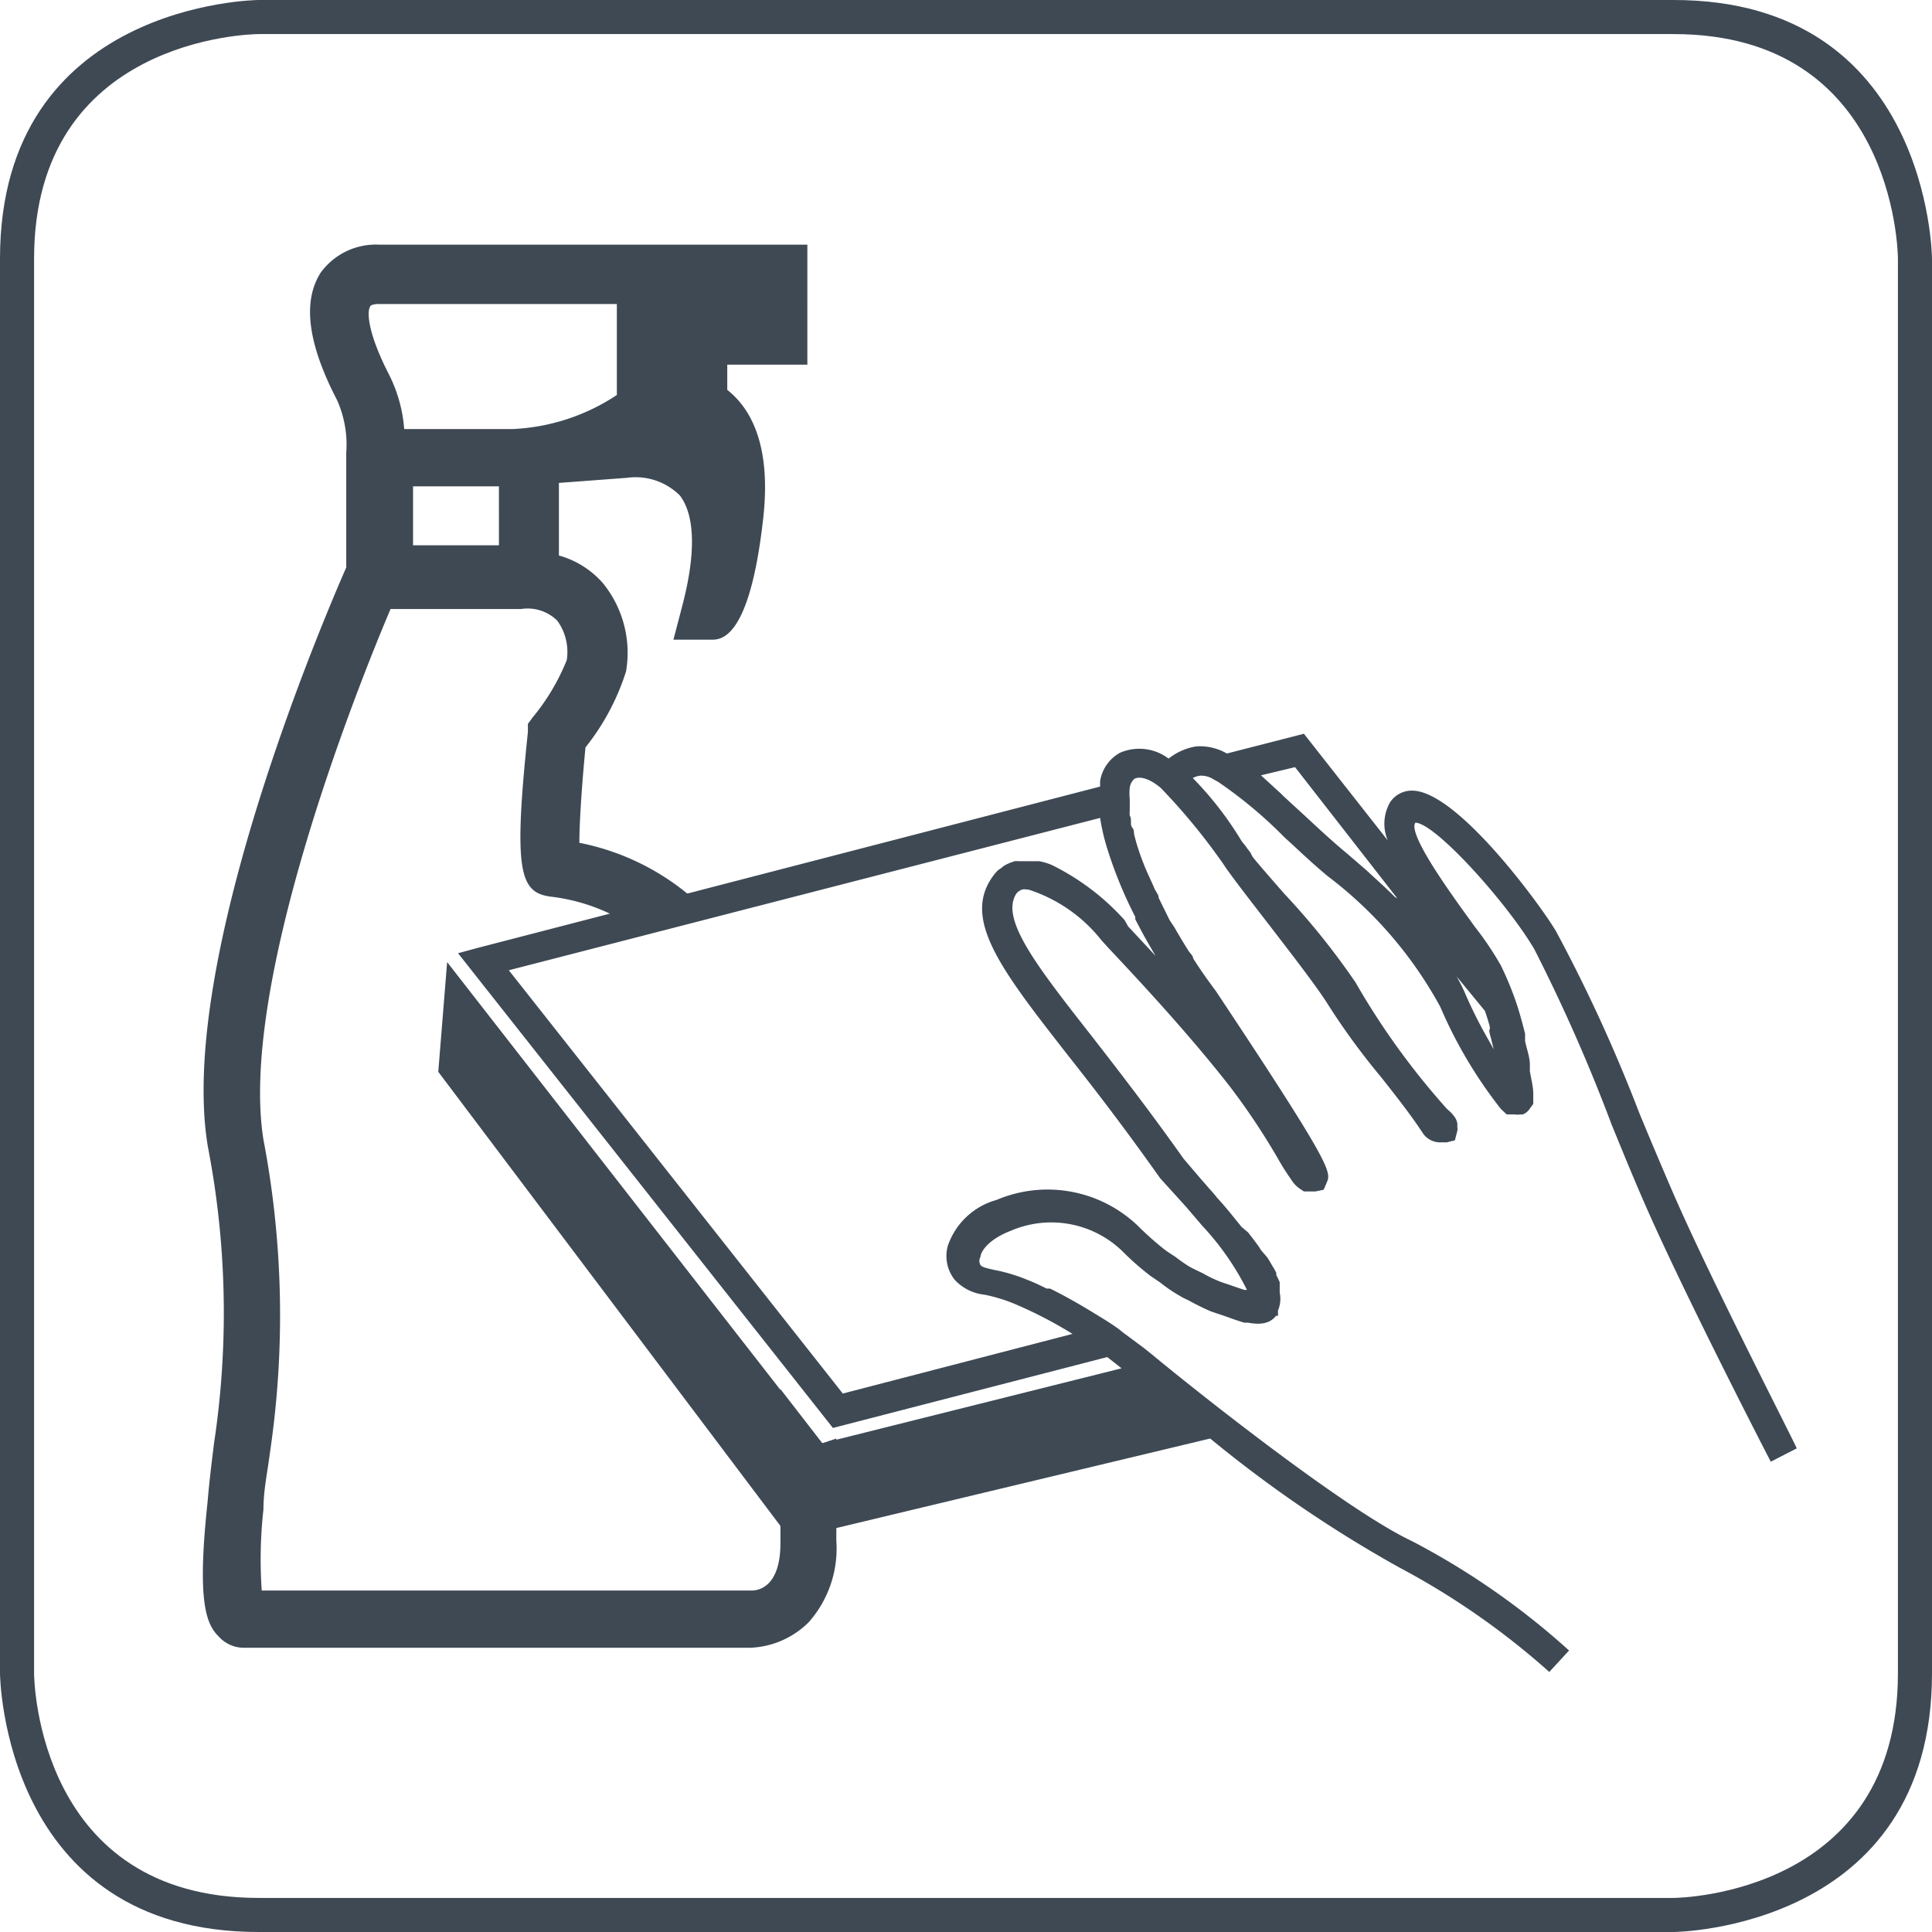
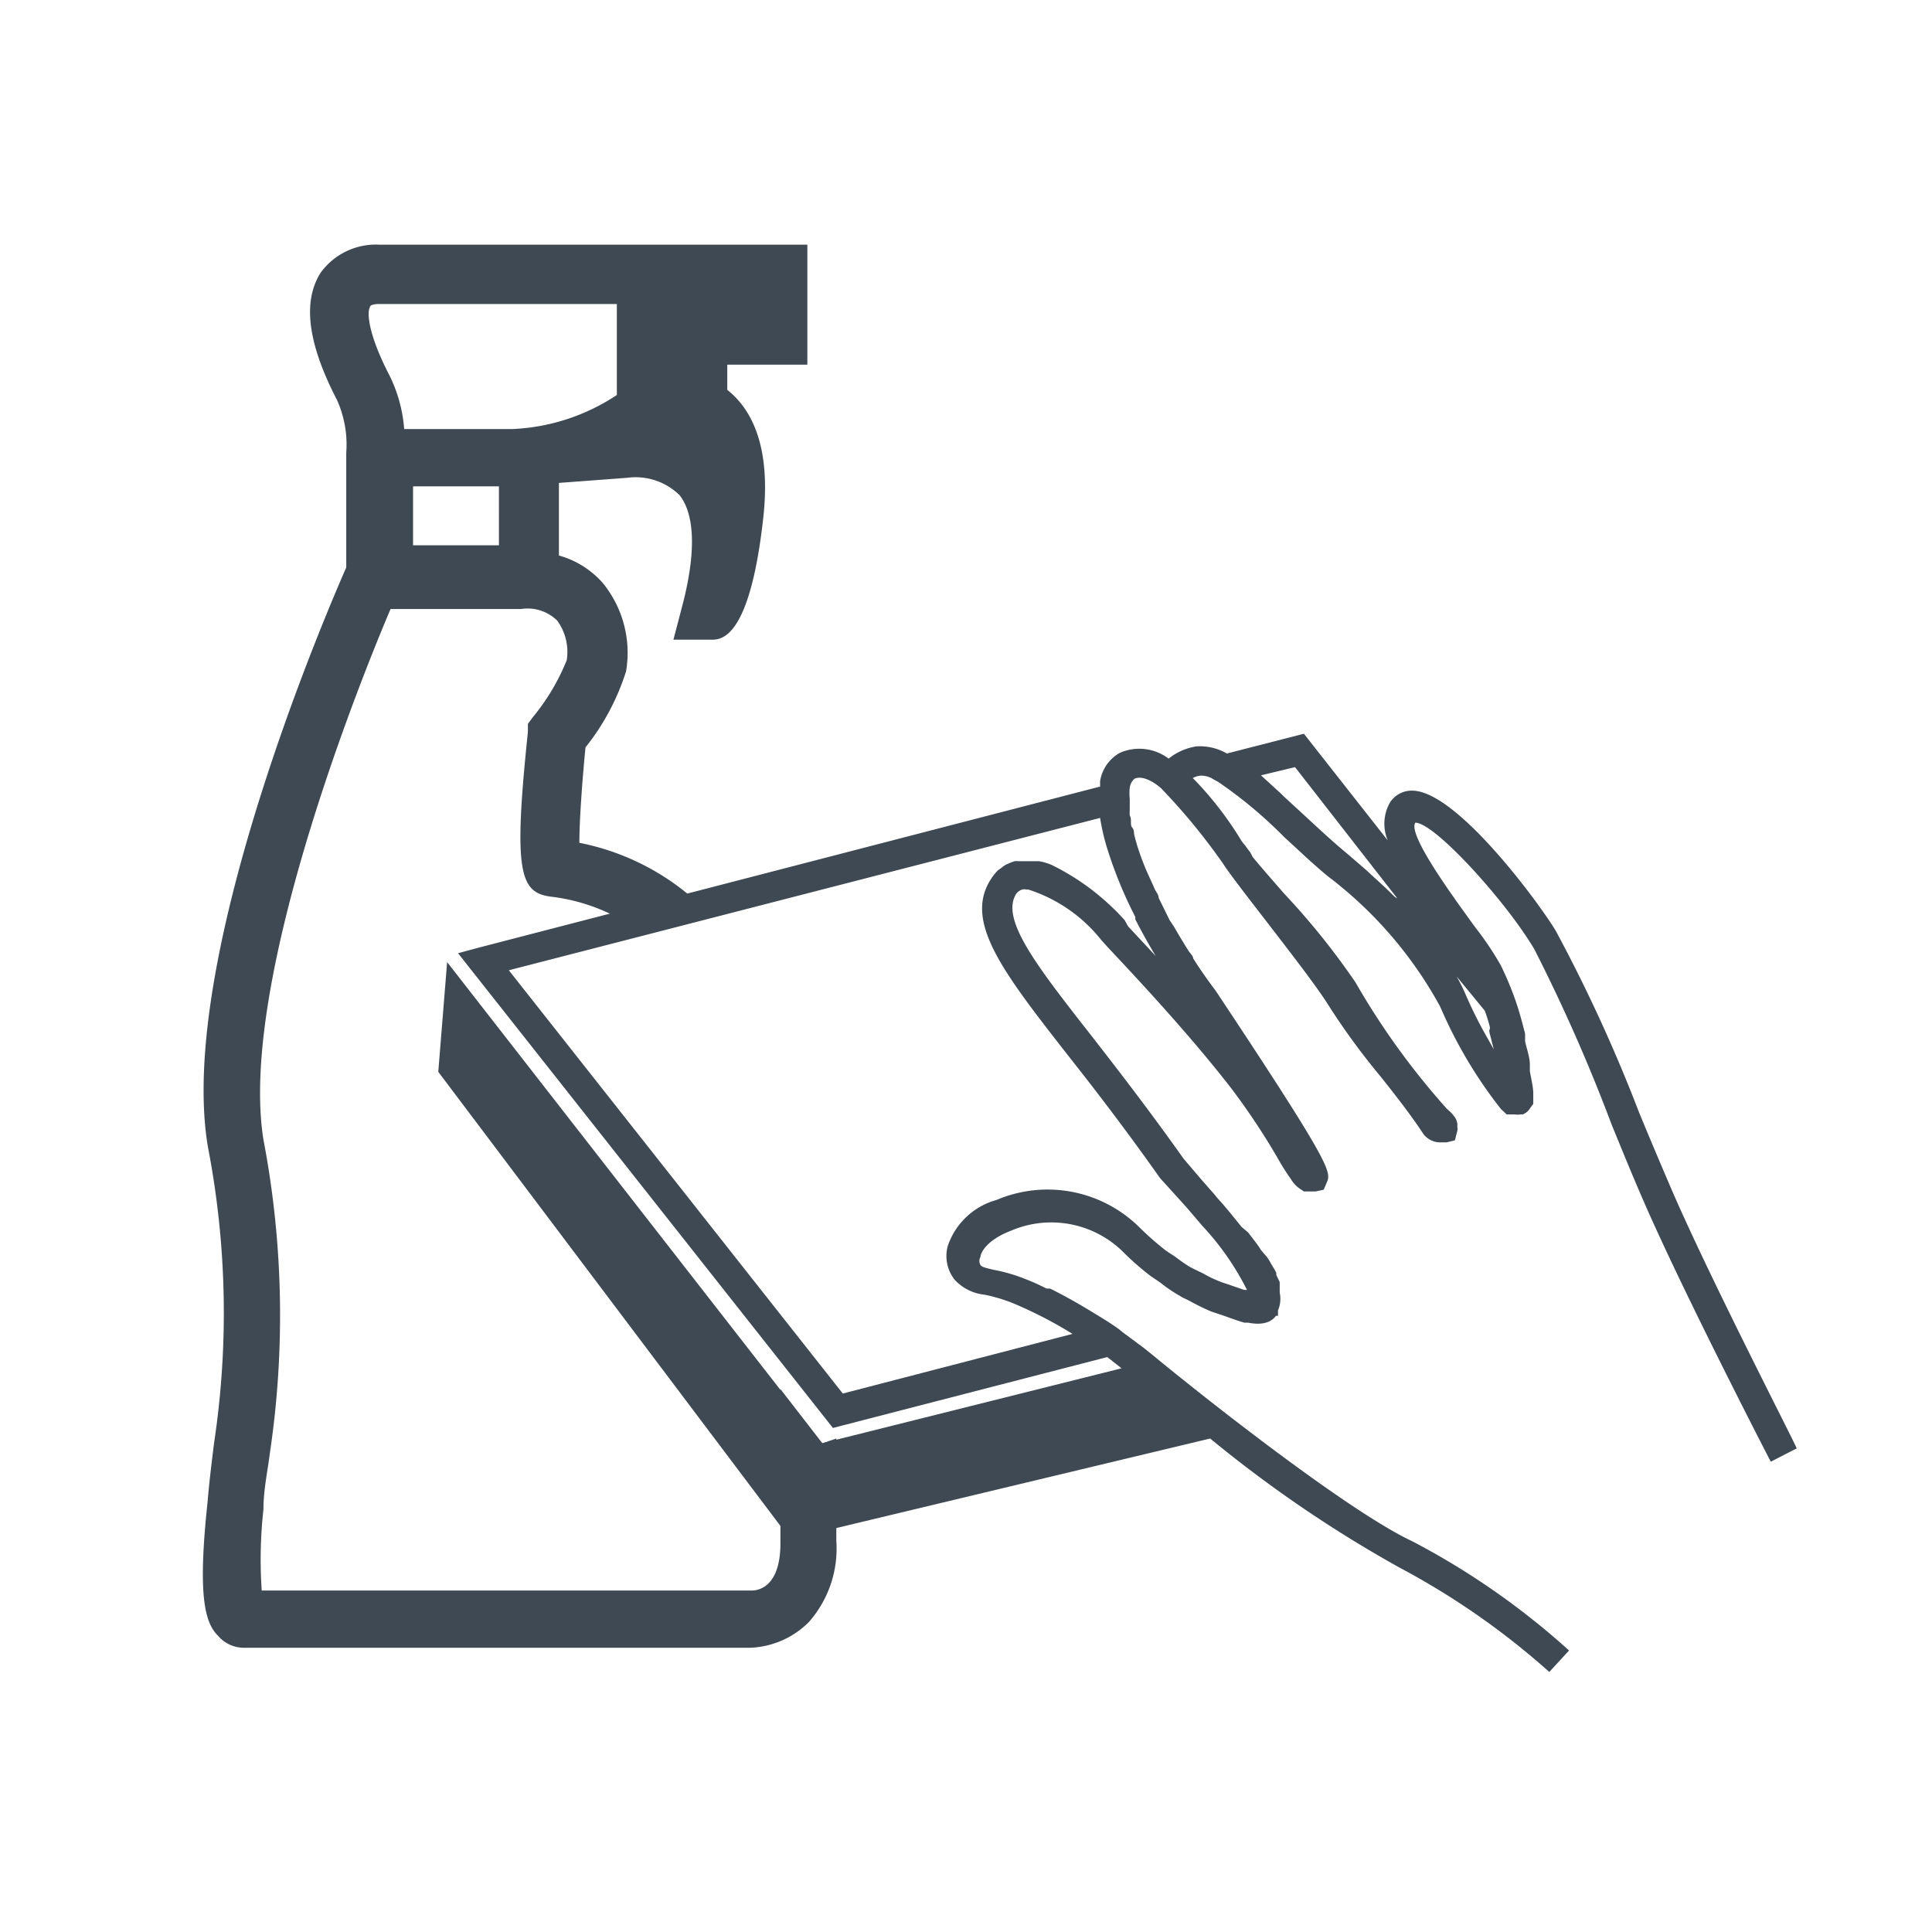
<svg xmlns="http://www.w3.org/2000/svg" id="Ebene_2" data-name="Ebene 2" viewBox="0 0 56.69 56.69">
  <defs>
    <style>.cls-1{fill:#3e4954;}</style>
  </defs>
  <title>V_Icons_final_Reinigungsbestaendig</title>
  <path class="cls-1" d="M49,34.79c-.3-.7-.61-1.43-.91-2.16a46,46,0,0,0-2.43-5.3c-.42-.72-2.87-4.09-4.2-4.13a.76.76,0,0,0-.67.34,1.26,1.26,0,0,0-.07,1.12l-2.46-3.13L36,22.11a1.59,1.59,0,0,0-.89-.21,1.73,1.73,0,0,0-.82.36,1.42,1.42,0,0,0-1.43-.17,1.16,1.16,0,0,0-.58.83s0,.11,0,.16L14.07,27.8l-.63.17,11,13.93,8.05-2.08.42.33-8.79,2.2-11-14.12-.26,3.22L23.19,45.16l12.32-2.95A37.14,37.14,0,0,0,41.07,46a22.25,22.25,0,0,1,4.39,3.06l.58-.63a22.11,22.11,0,0,0-4.61-3.21c-2-.94-6.6-4.62-7.62-5.47l-.25-.2-.62-.46L32.83,39h0c-.22-.16-.45-.3-.68-.44a0,0,0,0,0,0,0c-.47-.29-.93-.55-1.34-.75l-.1,0c-.2-.1-.39-.19-.55-.25a5,5,0,0,0-1-.3c-.26-.06-.34-.08-.39-.14a.24.24,0,0,1,0-.24c0-.11.17-.49.9-.77a3,3,0,0,1,3.25.59,8.1,8.1,0,0,0,.84.74l.28.19a4.38,4.38,0,0,0,.59.4c.09.06.18.09.27.14s.43.23.66.32l.33.11c.2.07.41.15.62.21l.11,0h0c.41.08.67,0,.82-.2h.06l0-.16a.86.86,0,0,0,.05-.52h0l0-.13,0-.09,0-.09-.1-.21s0,0,0-.06a1.62,1.62,0,0,0-.1-.18l-.06-.1a1.74,1.74,0,0,0-.11-.18L37,36.68a1.88,1.88,0,0,0-.12-.18l-.12-.16-.14-.18L36.43,36l-.17-.21-.17-.21-.21-.25-.18-.2c-.09-.12-.2-.23-.3-.35l-.15-.17L34.73,34c-1-1.41-1.89-2.56-2.69-3.59-1.63-2.08-2.71-3.46-2.21-4.2A.37.37,0,0,1,30,26.1h0a.23.23,0,0,1,.11,0h.06a4.48,4.48,0,0,1,2.15,1.49l.19.21c.76.81,2.35,2.5,3.6,4.11A20.11,20.11,0,0,1,37.5,34a6.45,6.45,0,0,0,.38.6.89.89,0,0,0,.26.28l.12.08.14,0,.1,0h.1l.24-.05.09-.21c.13-.31.19-.44-3.26-5.63-.24-.32-.46-.63-.66-.95,0-.07-.08-.14-.13-.21-.15-.24-.29-.47-.42-.7L34.32,27,34,26.35c0-.1-.09-.19-.13-.29s-.15-.33-.22-.49-.09-.22-.13-.32-.09-.25-.13-.37-.07-.24-.1-.35,0-.17-.07-.25,0-.24-.07-.35a1,1,0,0,1,0-.16c0-.12,0-.23,0-.32a1.65,1.65,0,0,1,0-.34.42.42,0,0,1,.14-.26c.17-.08.45,0,.77.27a18,18,0,0,1,1.67,2l.13.18.1.15c.28.4.71.95,1.18,1.56.7.91,1.5,1.94,1.83,2.47a20.58,20.58,0,0,0,1.55,2.12c.46.58.89,1.13,1.25,1.68a.62.62,0,0,0,.51.24h.1l.07,0h0l.24-.06.07-.27a.29.29,0,0,0,0-.13.34.34,0,0,0,0-.1.44.44,0,0,0-.06-.16s0,0,0,0a1.12,1.12,0,0,0-.13-.16h0l-.12-.11a21.9,21.9,0,0,1-2.61-3.59l-.07-.12a21.45,21.45,0,0,0-2.09-2.6c-.33-.38-.65-.74-.92-1.07L36.68,25c-.06-.07-.1-.13-.15-.2a1.34,1.34,0,0,1-.11-.14A10,10,0,0,0,35,22.83a.56.56,0,0,1,.23-.07.66.66,0,0,1,.38.11l.13.07a13,13,0,0,1,1.94,1.62l.37.34c.31.29.62.57.91.81a12,12,0,0,1,3.3,3.83,13.31,13.31,0,0,0,1.78,3l.17.16h.23a.58.58,0,0,0,.18,0h.06a.42.42,0,0,0,.18-.13h0l.13-.18,0-.19h0l0-.11s0,0,0,0c0-.2-.06-.42-.1-.66,0-.06,0-.13,0-.19,0-.22-.09-.45-.14-.69,0-.07,0-.15,0-.22-.08-.31-.16-.62-.27-.94h0a9.51,9.51,0,0,0-.44-1.06,9.17,9.17,0,0,0-.76-1.13c-.48-.67-2-2.7-1.75-3.06h0c.57,0,2.67,2.32,3.49,3.71A50.08,50.08,0,0,1,47.29,33c.3.73.6,1.47.91,2.18,1.13,2.62,3.73,7.66,3.76,7.71l.76-.39C52.7,42.4,50.11,37.39,49,34.79ZM33.31,26.9a.16.16,0,0,1,0,.07q.27.53.6,1.08l-.81-.87L33,27a7.06,7.06,0,0,0-2.14-1.62h0a1.73,1.73,0,0,0-.37-.11l-.12,0-.19,0H30l-.1,0a.61.61,0,0,0-.13,0l-.14.05-.11.05a.71.71,0,0,0-.14.1l-.09.06a1.45,1.45,0,0,0-.19.23c-.85,1.25.31,2.74,2.24,5.21.79,1,1.69,2.17,2.7,3.6l.68.75.09.1.47.55,0,0a8,8,0,0,1,1.31,1.88l-.08,0-.35-.12c-.16-.06-.32-.1-.47-.17a3.37,3.37,0,0,1-.38-.19c-.14-.07-.28-.13-.42-.21a4.85,4.85,0,0,1-.4-.28c-.12-.08-.24-.15-.35-.24a8.72,8.72,0,0,1-.73-.65,3.83,3.83,0,0,0-4.17-.78,2.1,2.1,0,0,0-1.43,1.35,1.12,1.12,0,0,0,.21,1,1.39,1.39,0,0,0,.87.43,4.79,4.79,0,0,1,.86.26,12.54,12.54,0,0,1,1.72.89h0l-6.74,1.75L14.93,28.47,32.28,24a6.32,6.32,0,0,0,.2.87.08.08,0,0,0,0,0A12.61,12.61,0,0,0,33.31,26.9Zm10.26,2.76a0,0,0,0,1,0,0c.05.14.09.27.13.41s0,.12,0,.18.05.2.07.3l.06.24-.15-.27a13,13,0,0,1-.68-1.35,5,5,0,0,0-.26-.52Zm-2.64-3.34c-.23-.23-.46-.44-.68-.64l-.15-.14-.58-.5c-.4-.33-.82-.72-1.24-1.11l-.61-.56-.09-.09L37,22.75l1-.24,3,3.85Z" transform="translate(0 0)" />
  <path class="cls-1" d="M24.13,42.35,22.9,40.76s0,3.34,0,3.44c0,.48,0,.85,0,1.08,0,1.22-.58,1.38-.82,1.39H7.68a13.22,13.22,0,0,1,.05-2.38c0-.57.12-1.1.19-1.66a27.47,27.47,0,0,0-.19-9.19C7,28.88,10.52,20.08,11.46,17.87l3.83,0a1.24,1.24,0,0,1,1.06.34,1.56,1.56,0,0,1,.28,1.16,6.35,6.35,0,0,1-1,1.68l-.14.19,0,.24c-.43,4.1-.24,4.71.67,4.83a5.52,5.52,0,0,1,2.73,1.11l2-.52A7.19,7.19,0,0,0,17,24.73c0-.63.08-1.78.18-2.8a6.91,6.91,0,0,0,1.19-2.23,3.24,3.24,0,0,0-.68-2.59,2.66,2.66,0,0,0-1.29-.81V14.17l2-.15a1.84,1.84,0,0,1,1.55.52c.44.58.47,1.67.09,3.16l-.28,1.07h1.13c.3,0,1.11-.08,1.5-3.52.25-2.15-.34-3.25-1.05-3.81v-.74h2.35V7.18H11.14A2,2,0,0,0,9.41,8c-.54.85-.38,2.08.48,3.74a3.19,3.19,0,0,1,.27,1.54l0,3.3,0,.07c-.38.87-5,11.42-4.06,17a25.63,25.63,0,0,1,.18,8.7c-.07.57-.14,1.13-.19,1.73C5.8,46.79,6,47.61,6.4,48a1,1,0,0,0,.78.35H22a2.57,2.57,0,0,0,1.73-.75,3.26,3.26,0,0,0,.81-2.39c0-.21,0-.55,0-1s0-2,0-2ZM14.64,16H12.12V14.27h2.52ZM10.86,9c0-.06.17-.08.24-.08h7v2.67a6,6,0,0,1-3.07,1l-.13,0H11.86A4.27,4.27,0,0,0,11.42,11C10.77,9.74,10.77,9.13,10.86,9Z" transform="translate(0 0)" />
-   <path class="cls-1" d="M49.11,0H7.59C7.51,0,0,.09,0,7.59V49.1c0,.08.09,7.59,7.59,7.59H49.11c.07,0,7.58-.09,7.58-7.59V7.59C56.69,7.51,56.6,0,49.11,0Zm6.58,49.1c0,6.42-6.29,6.59-6.59,6.59H7.59C1.15,55.69,1,49.37,1,49.1V7.59C1,1.15,7.32,1,7.59,1H49.11c6.43,0,6.58,6.32,6.58,6.59Z" transform="translate(0 0)" />
</svg>